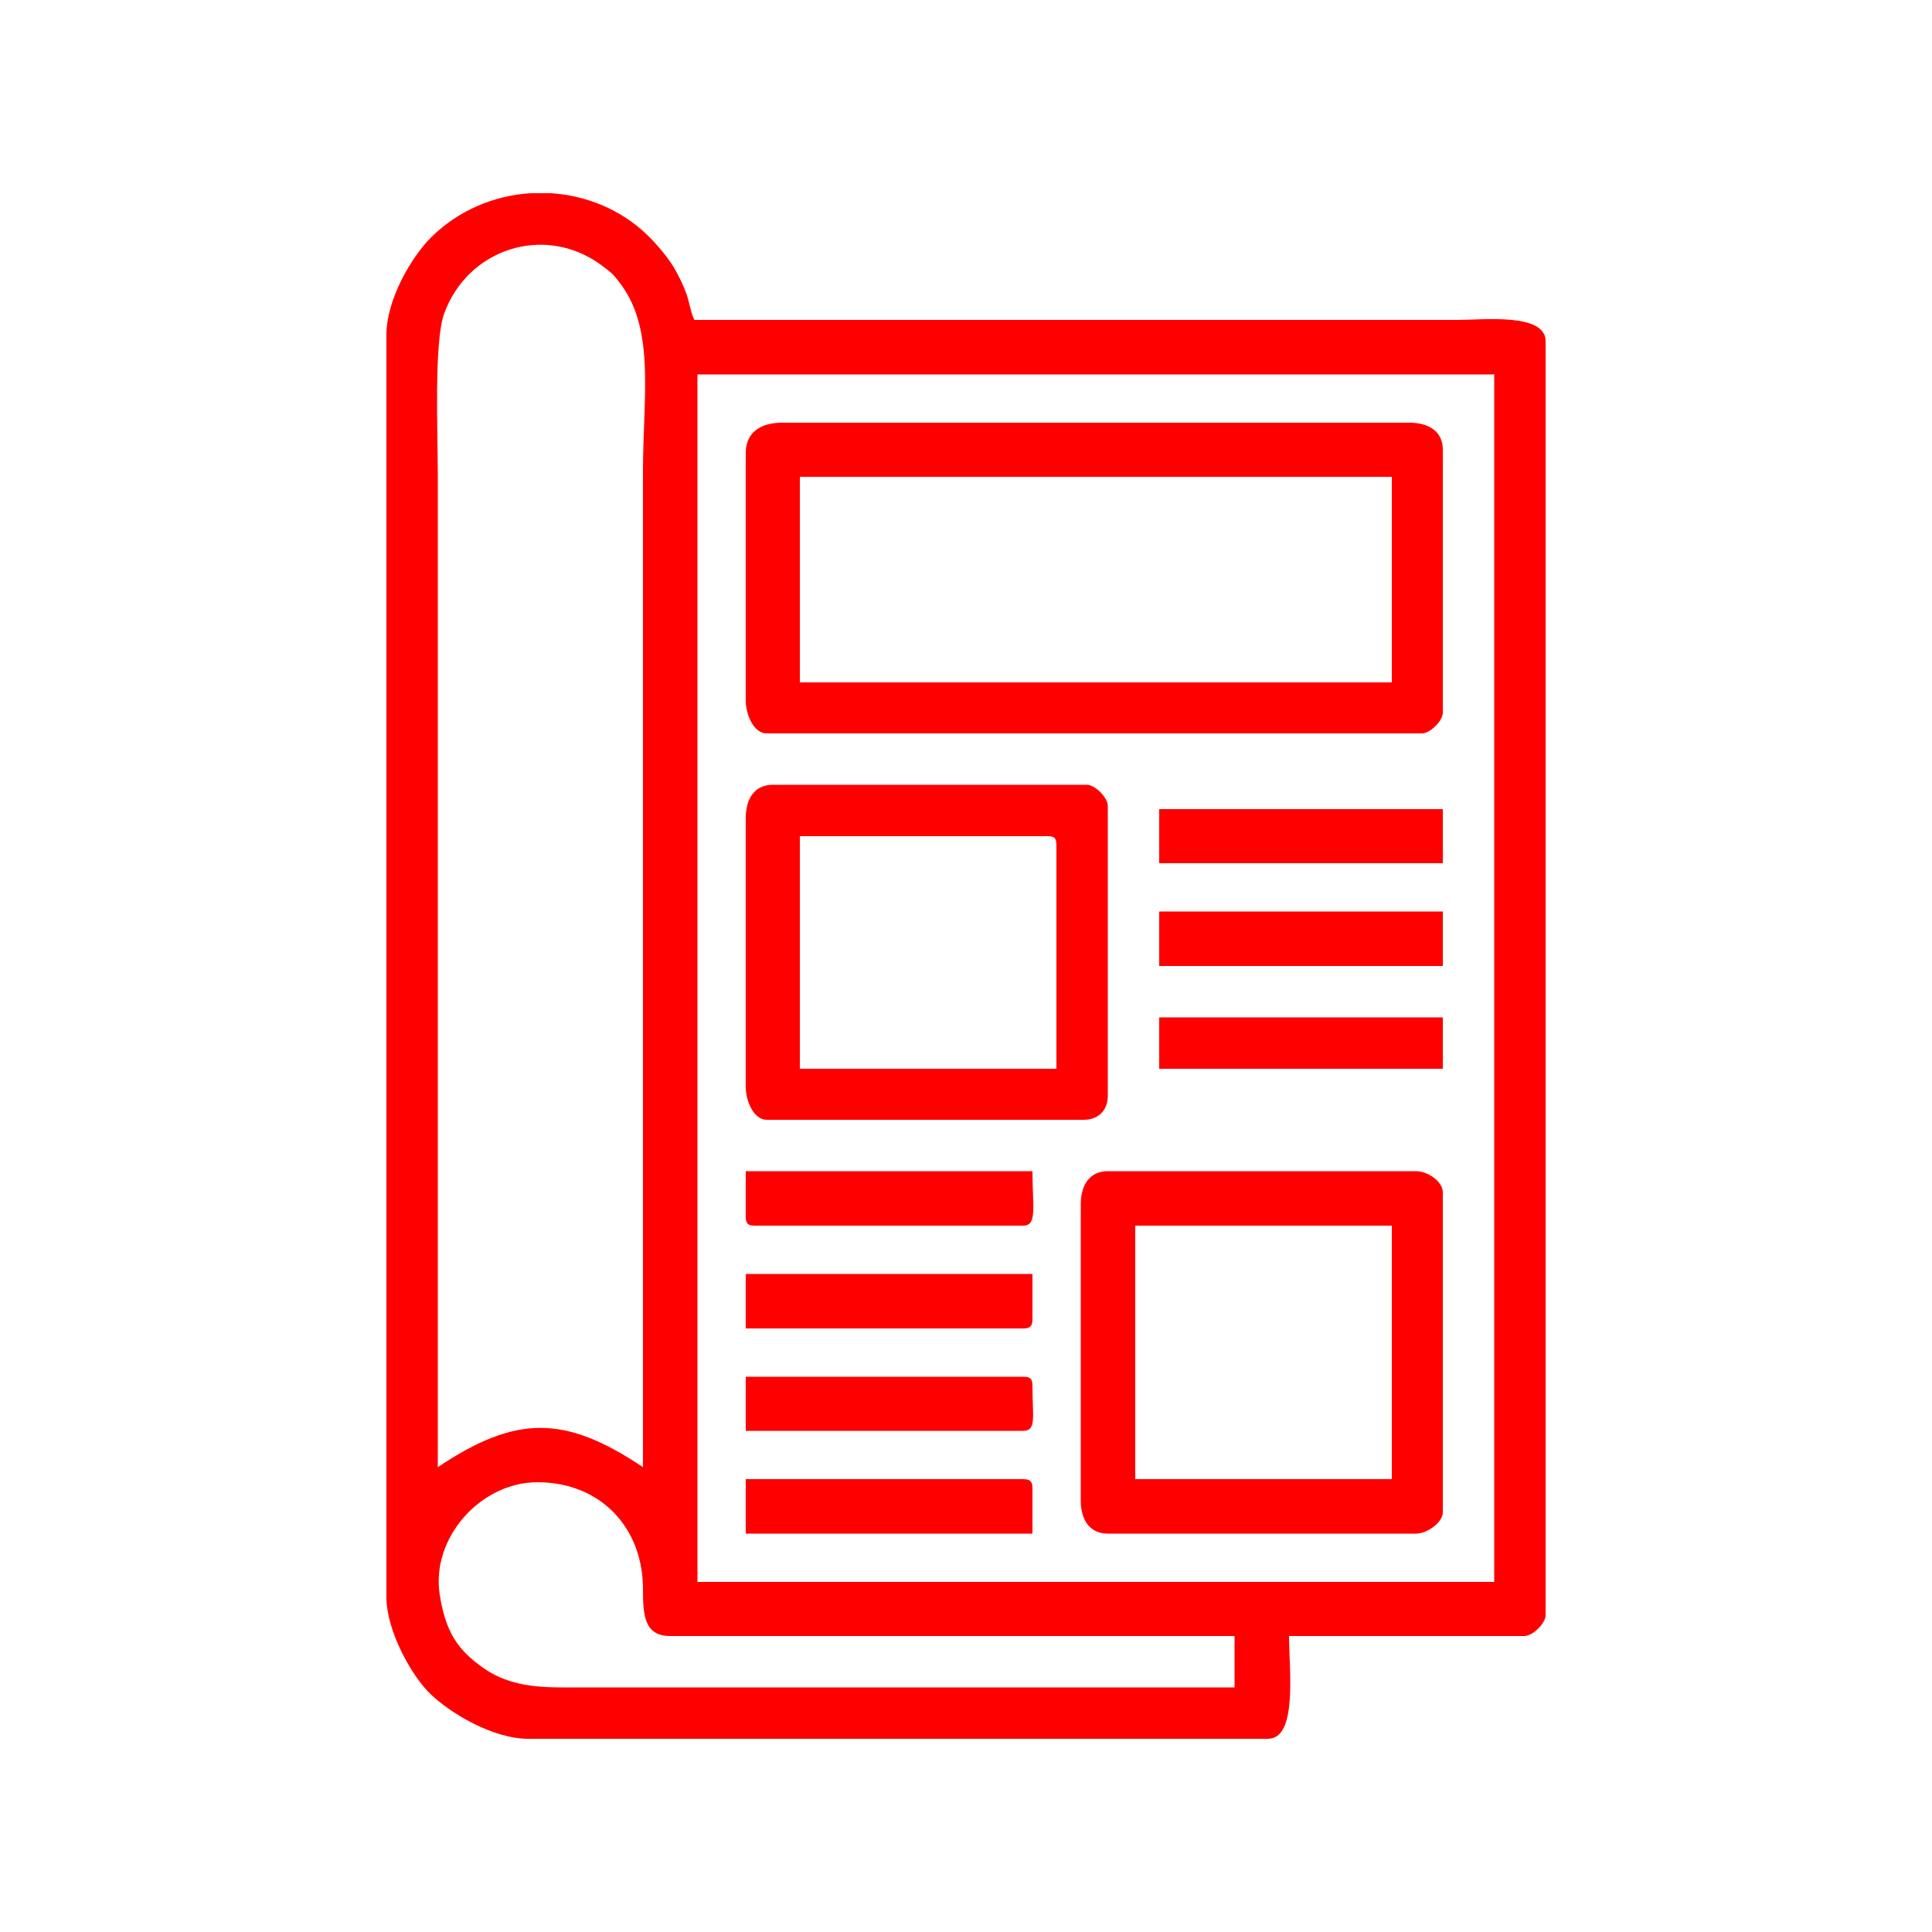
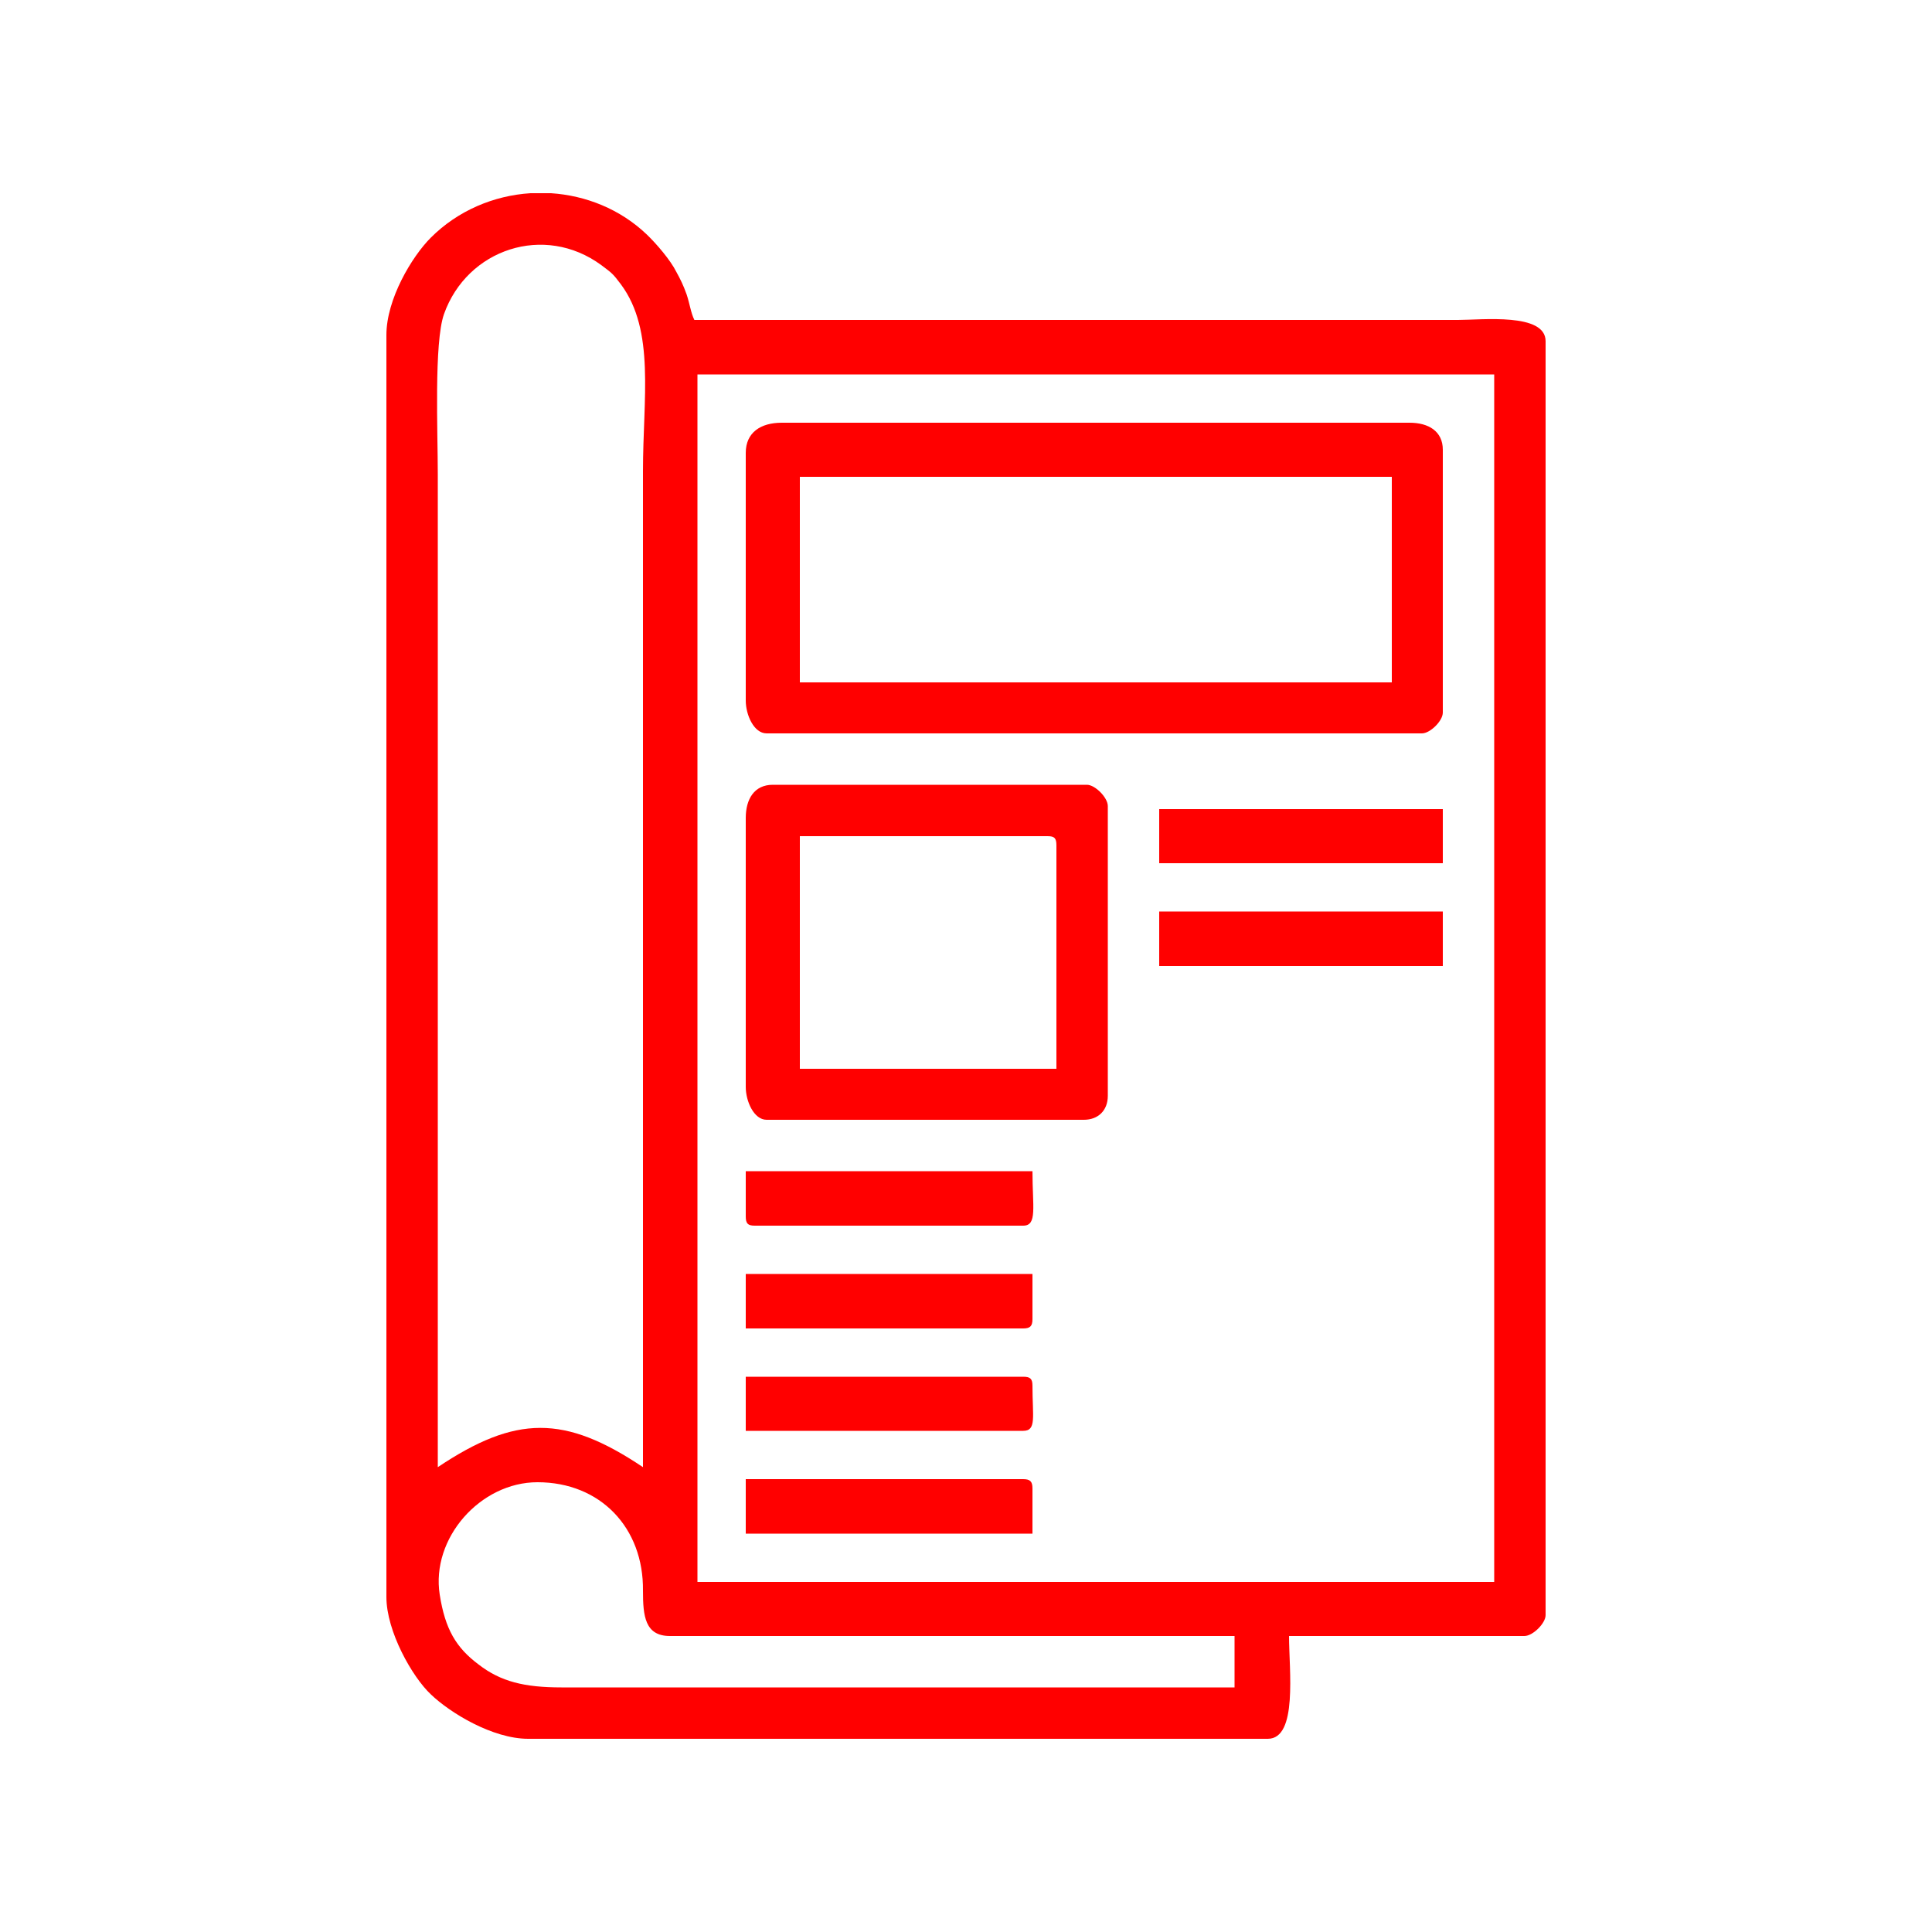
<svg xmlns="http://www.w3.org/2000/svg" xml:space="preserve" width="5in" height="5in" version="1.1" style="shape-rendering:geometricPrecision; text-rendering:geometricPrecision; image-rendering:optimizeQuality; fill-rule:evenodd; clip-rule:evenodd" viewBox="0 0 5000 5000">
  <defs>
    <style type="text/css">
   
    .fil0 {fill:red}
   
  </style>
  </defs>
  <g id="Layer_x0020_1">
    <g id="_1033440800">
      <path class="fil0" d="M1391 3836c163,0 275,118 273,281 0,65 5,117 70,117l1461 0 0 133 -1742 0c-96,0 -157,-15 -214,-59 -59,-44 -87,-92 -101,-181 -23,-146 105,-291 253,-291zm-18 -3336l53 0c90,6 179,41 248,107 25,24 61,66 76,96 11,20 18,34 27,59 8,24 11,48 20,66l1976 0c63,0 227,-19 227,55l0 3297c0,21 -33,54 -55,54l-609 0c0,88 23,266 -55,266l-1914 0c-92,0 -202,-67 -252,-115 -48,-45 -115,-163 -115,-252l0 -3266c0,-93 66,-203 115,-252 70,-70 163,-109 258,-115zm432 469l2062 0 0 3125 -2062 0 0 -3125zm-672 2828l0 -2570c0,-108 -10,-340 16,-414 60,-169 260,-235 407,-127 28,21 30,22 51,50 89,120 57,295 57,483l0 2578c-203,-136 -329,-135 -531,0z" />
      <path class="fil0" d="M2070 1234l1532 0 0 532 -1532 0 0 -532zm-140 -62l0 641c0,37 21,85 54,85l1696 0c21,0 54,-32 54,-54l0 -680c0,-48 -37,-70 -86,-70l-1625 0c-54,0 -93,25 -93,78z" />
-       <path class="fil0" d="M2938 3172l664 0 0 656 -664 0 0 -656zm-141 -55l0 766c0,49 22,86 70,86l797 0c31,0 70,-30 70,-55l0 -828c0,-28 -38,-55 -70,-55l-797 0c-48,0 -70,37 -70,86z" />
      <path class="fil0" d="M2070 2164l641 0c18,0 23,5 23,24l0 578 -664 0 0 -602zm-140 -47l0 696c0,37 21,85 54,85l821 0c37,0 62,-24 62,-62l0 -750c0,-22 -33,-55 -54,-55l-813 0c-48,0 -70,37 -70,86z" />
      <path class="fil0" d="M1930 3148c0,18 5,24 23,24l695 0c37,0 24,-48 24,-141l-742 0 0 117z" />
      <path class="fil0" d="M1930 3438l718 0c18,0 24,-6 24,-24l0 -117 -742 0 0 141z" />
      <path class="fil0" d="M1930 3969l742 0 0 -117c0,-18 -6,-24 -24,-24l-718 0 0 141z" />
      <path class="fil0" d="M1930 3703l718 0c35,0 24,-36 24,-117 0,-18 -6,-23 -24,-23l-718 0 0 140z" />
      <polygon class="fil0" points="3000,2234 3734,2234 3734,2094 3000,2094 " />
      <polygon class="fil0" points="3000,2500 3734,2500 3734,2359 3000,2359 " />
-       <polygon class="fil0" points="3000,2766 3734,2766 3734,2633 3000,2633 " />
    </g>
  </g>
</svg>